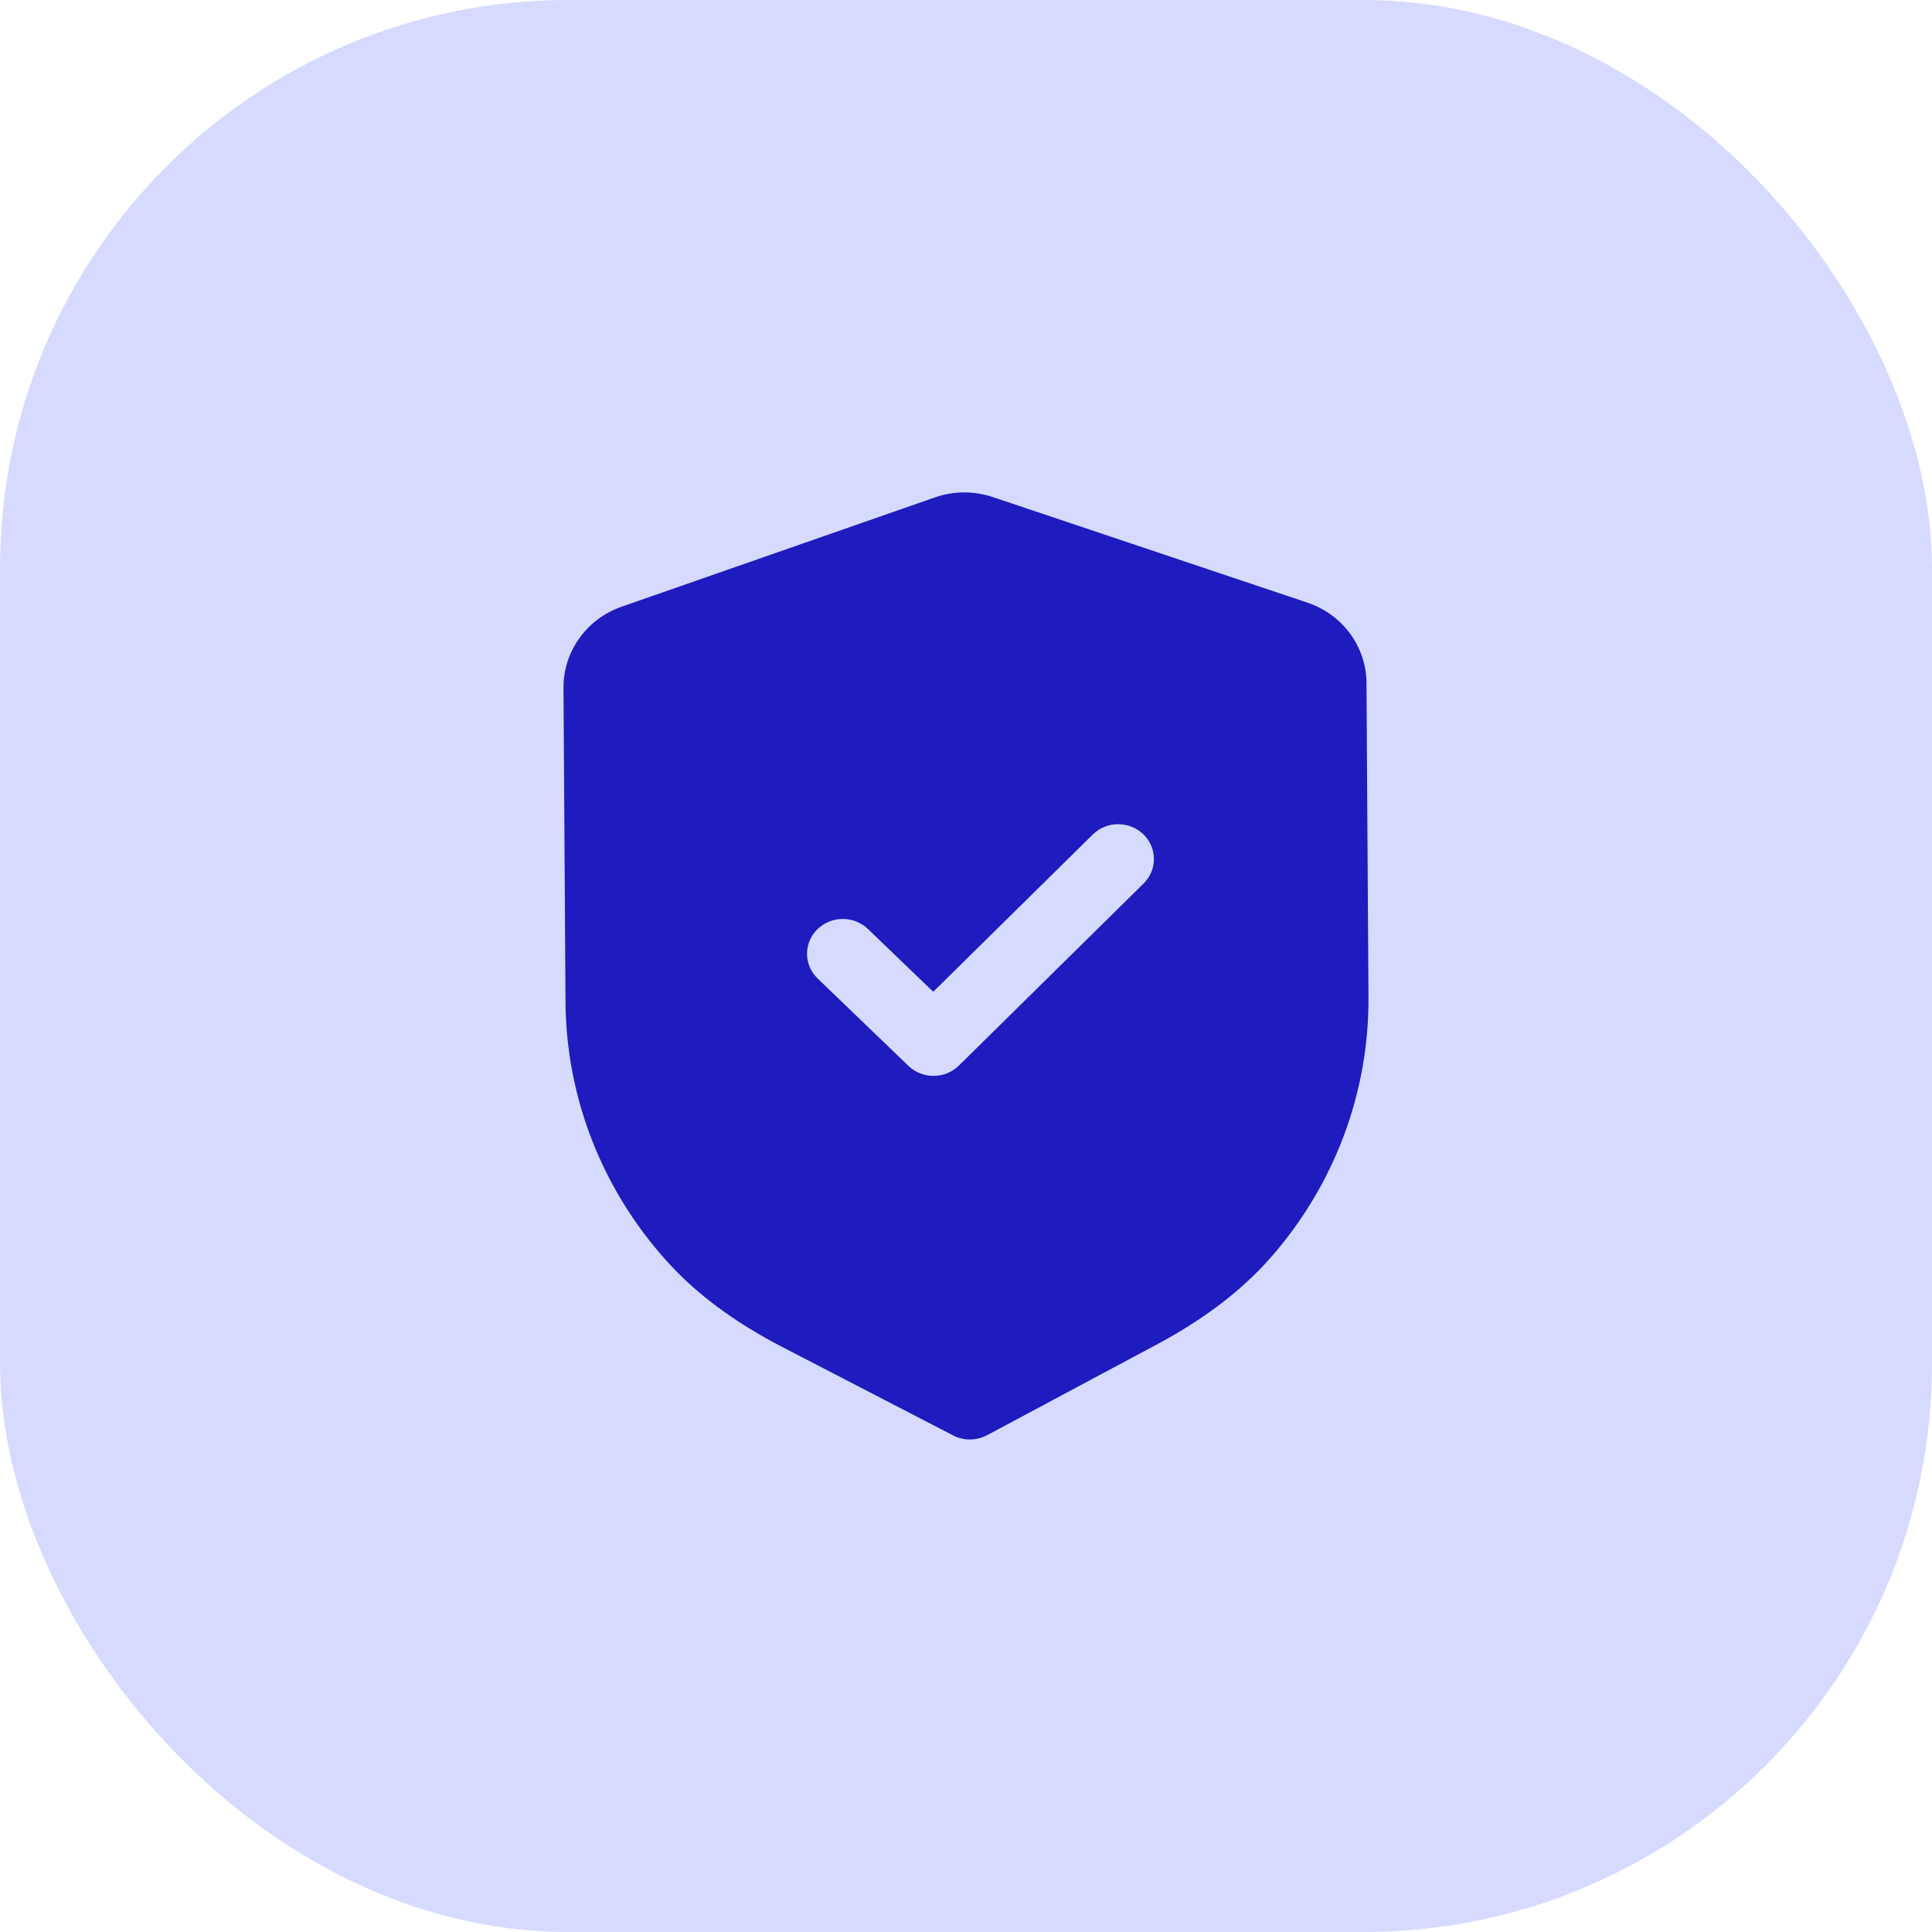
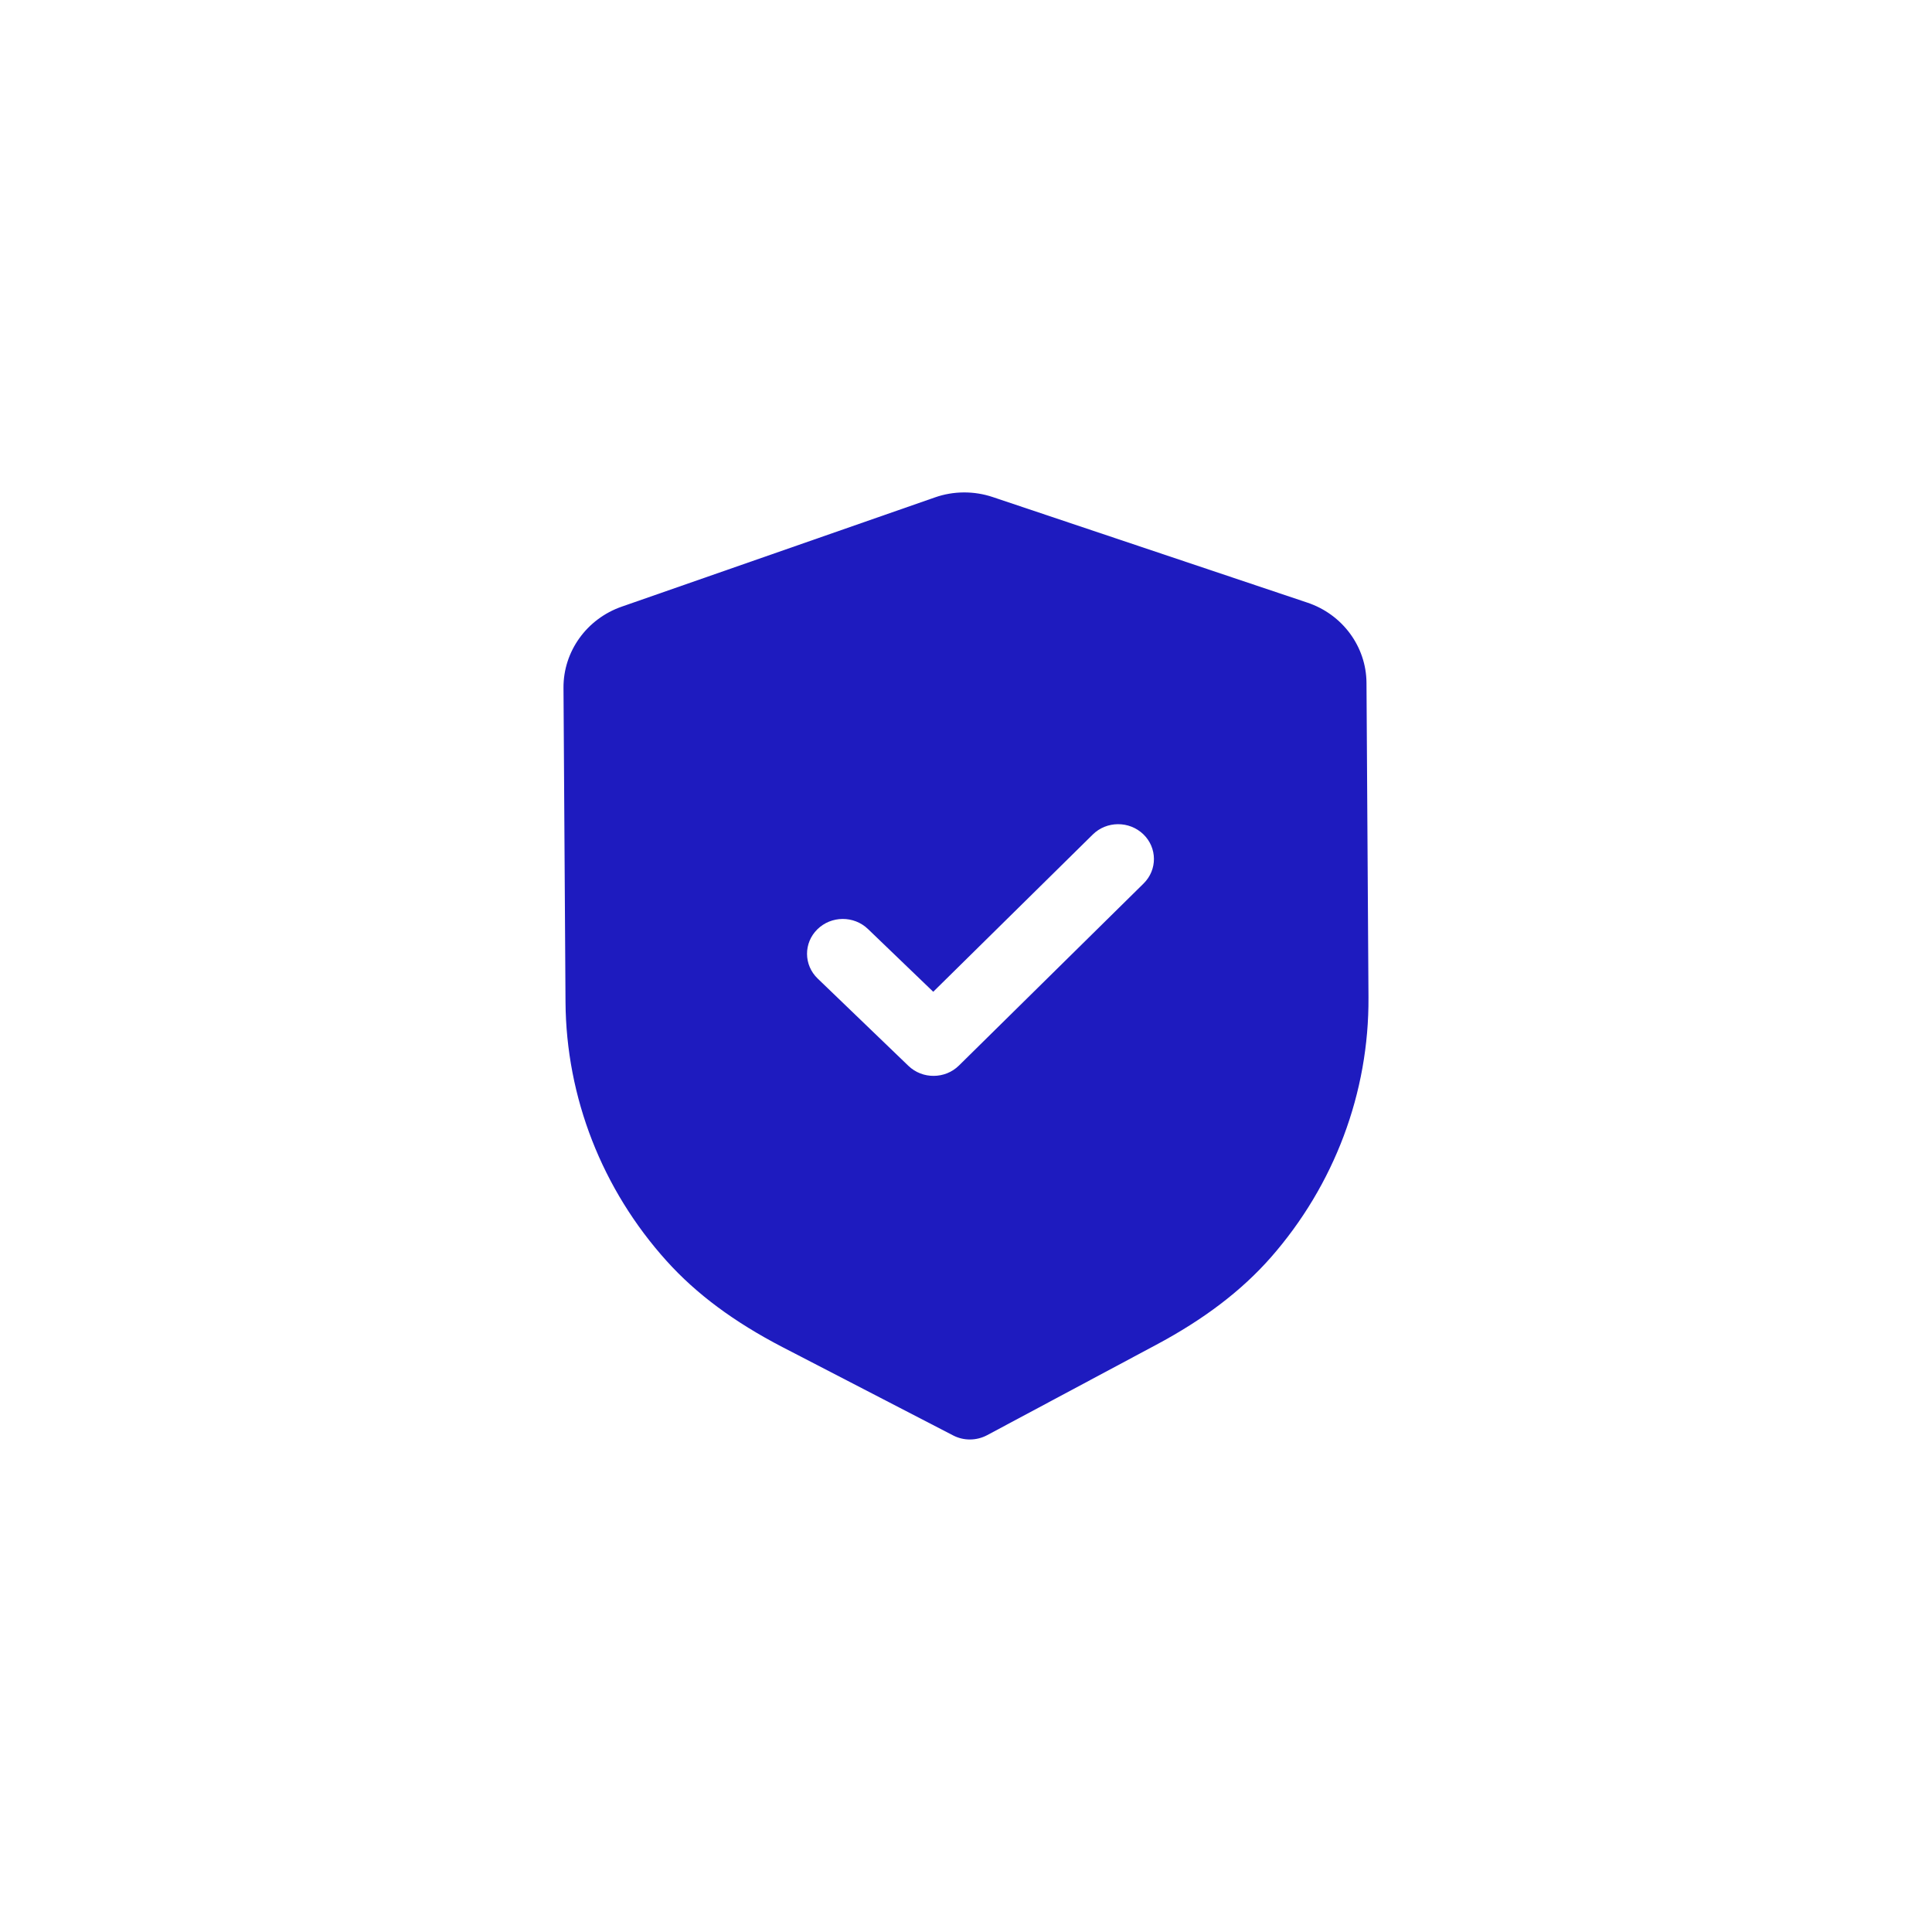
<svg xmlns="http://www.w3.org/2000/svg" width="68" height="68" viewBox="0 0 68 68" fill="none">
-   <rect width="68" height="68" rx="20" fill="#D7DAFF" />
  <path d="M34.951 17.498L46.014 21.21C47.252 21.623 48.089 22.761 48.096 24.035L48.166 35.103C48.188 38.458 46.965 41.712 44.725 44.262C43.695 45.432 42.374 46.437 40.688 47.336L34.741 50.515C34.555 50.613 34.35 50.664 34.144 50.665C33.938 50.667 33.731 50.618 33.547 50.522L27.545 47.416C25.84 46.532 24.508 45.542 23.468 44.388C21.191 41.864 19.926 38.625 19.904 35.265L19.833 24.205C19.827 22.929 20.649 21.783 21.88 21.353L32.901 17.509C33.555 17.277 34.285 17.272 34.951 17.498ZM40.241 29.363C39.746 28.887 38.949 28.891 38.461 29.373L32.847 34.907L30.548 32.697C30.053 32.222 29.258 32.227 28.768 32.709C28.279 33.191 28.285 33.965 28.779 34.441L31.973 37.514C32.221 37.752 32.543 37.87 32.865 37.867C33.187 37.865 33.508 37.744 33.753 37.502L40.251 31.096C40.74 30.613 40.735 29.839 40.241 29.363Z" fill="#1E1BBF" />
</svg>